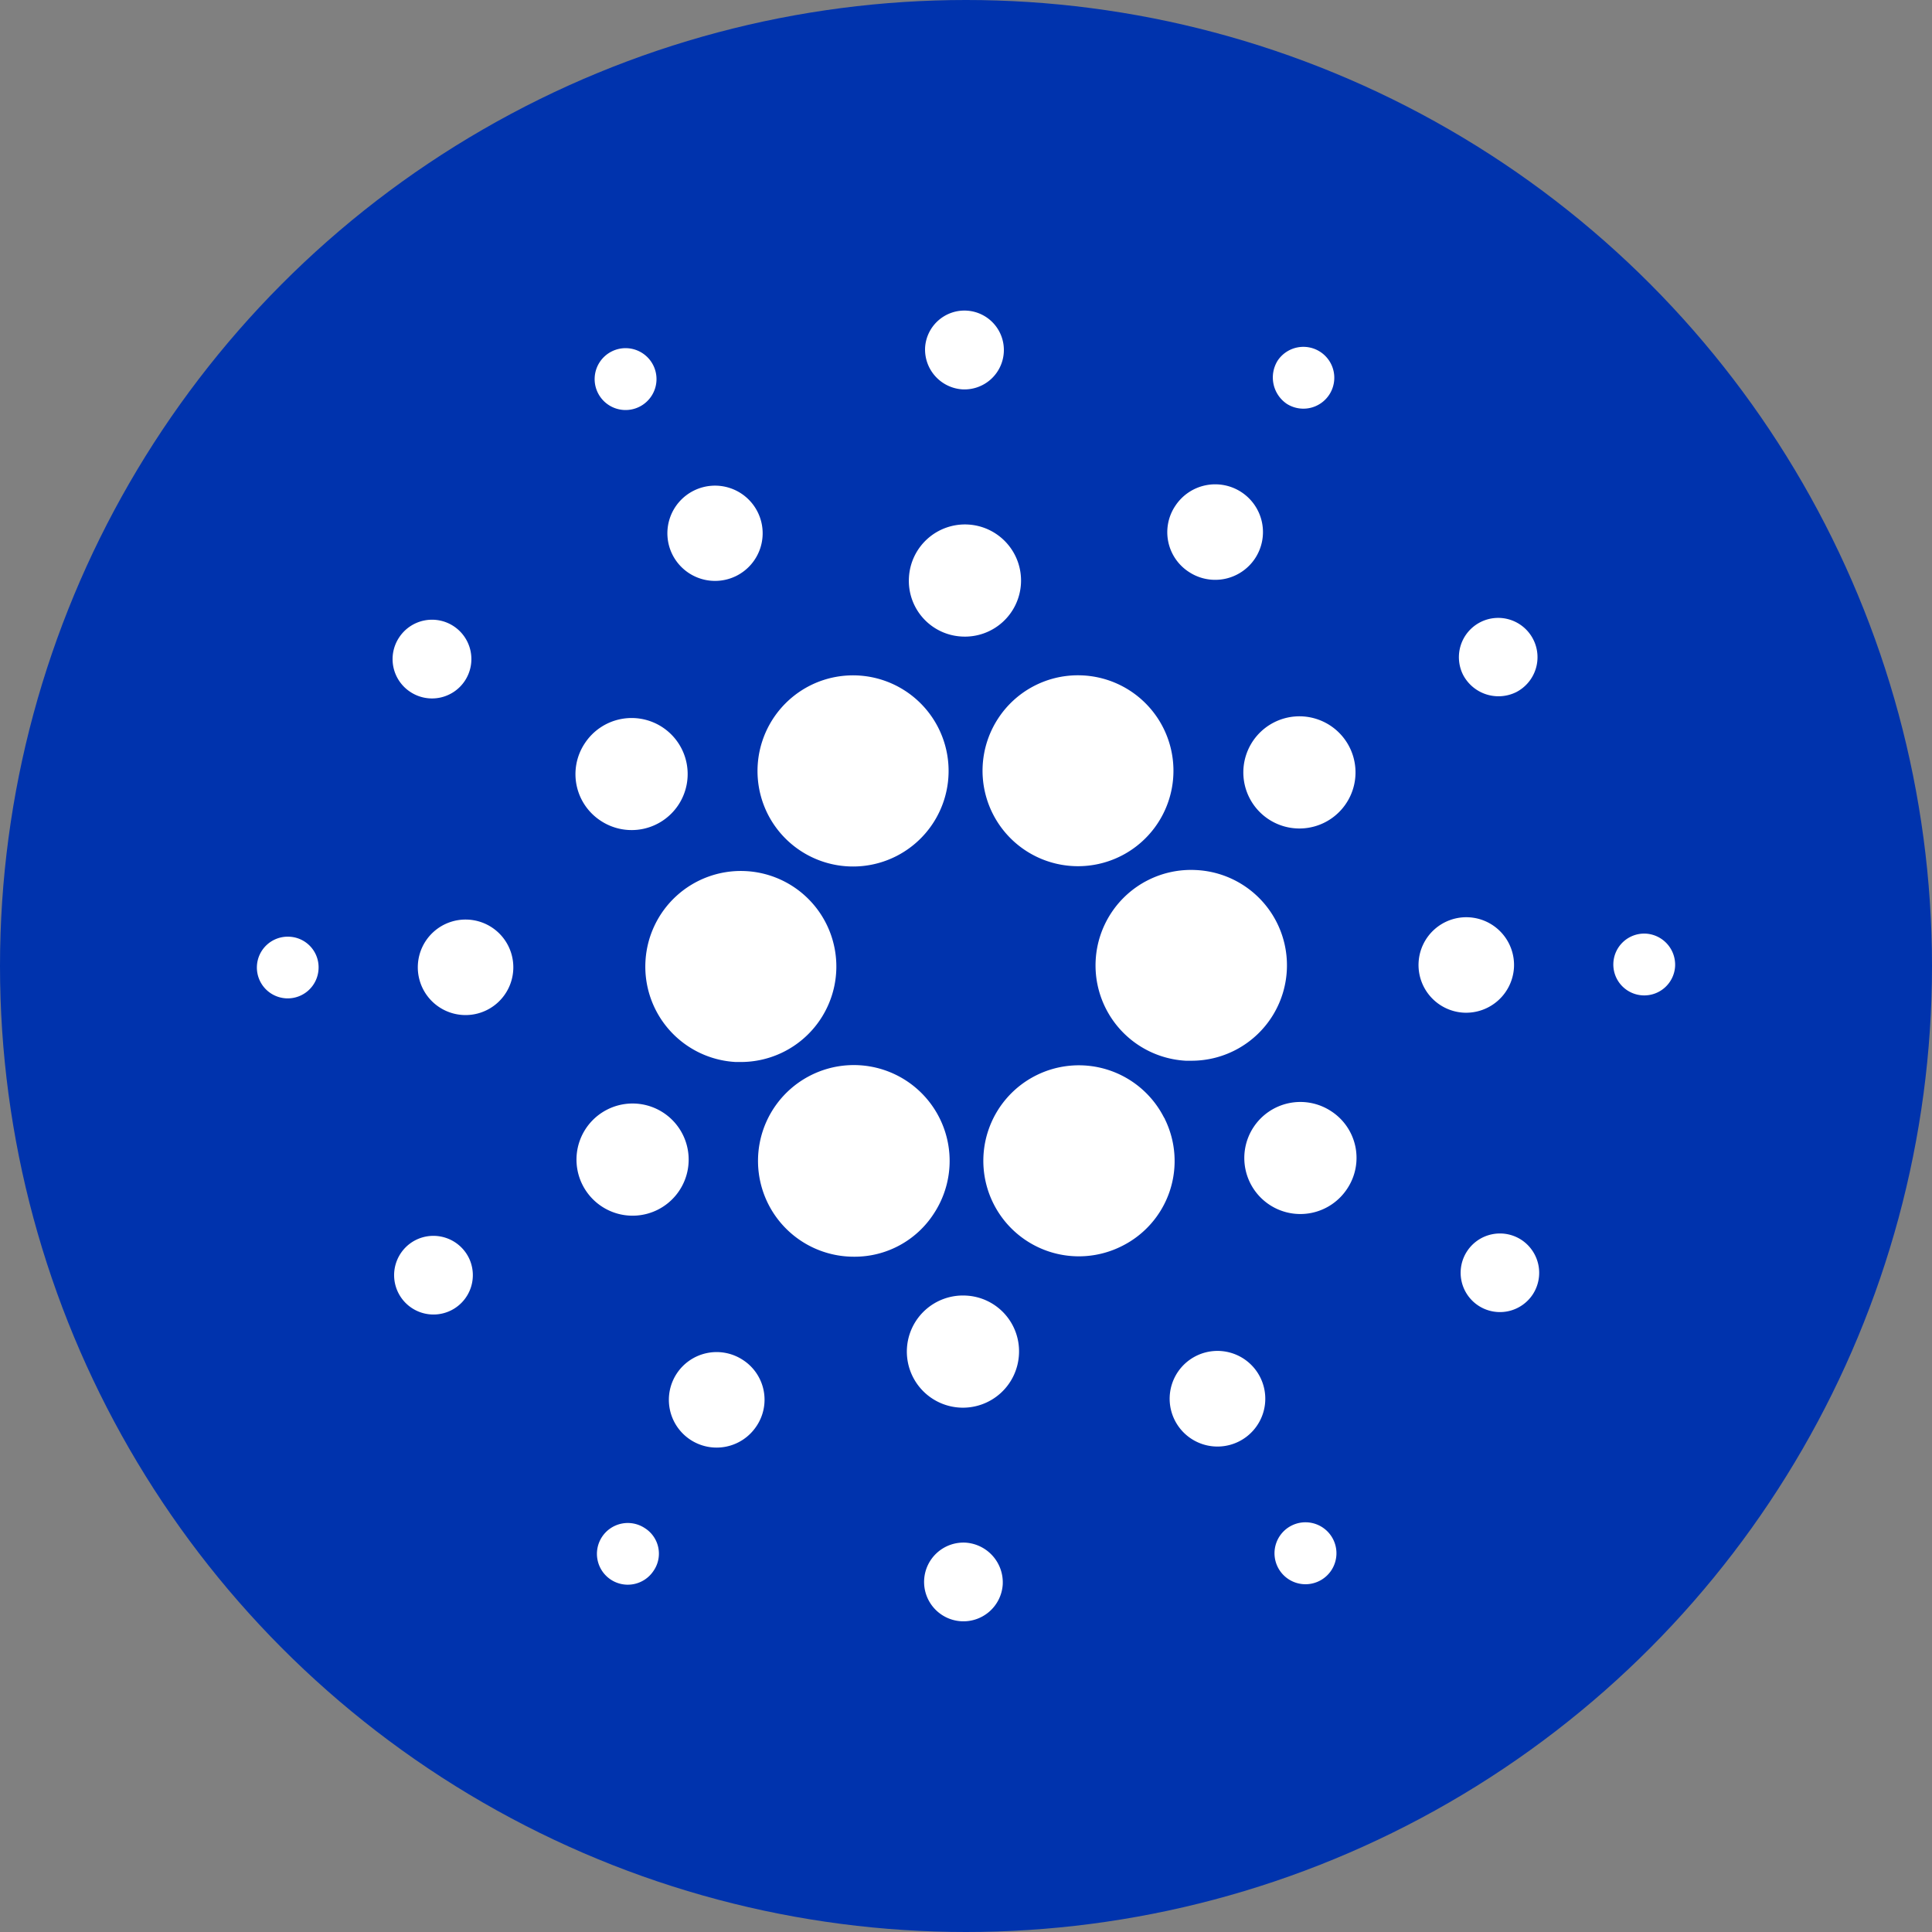
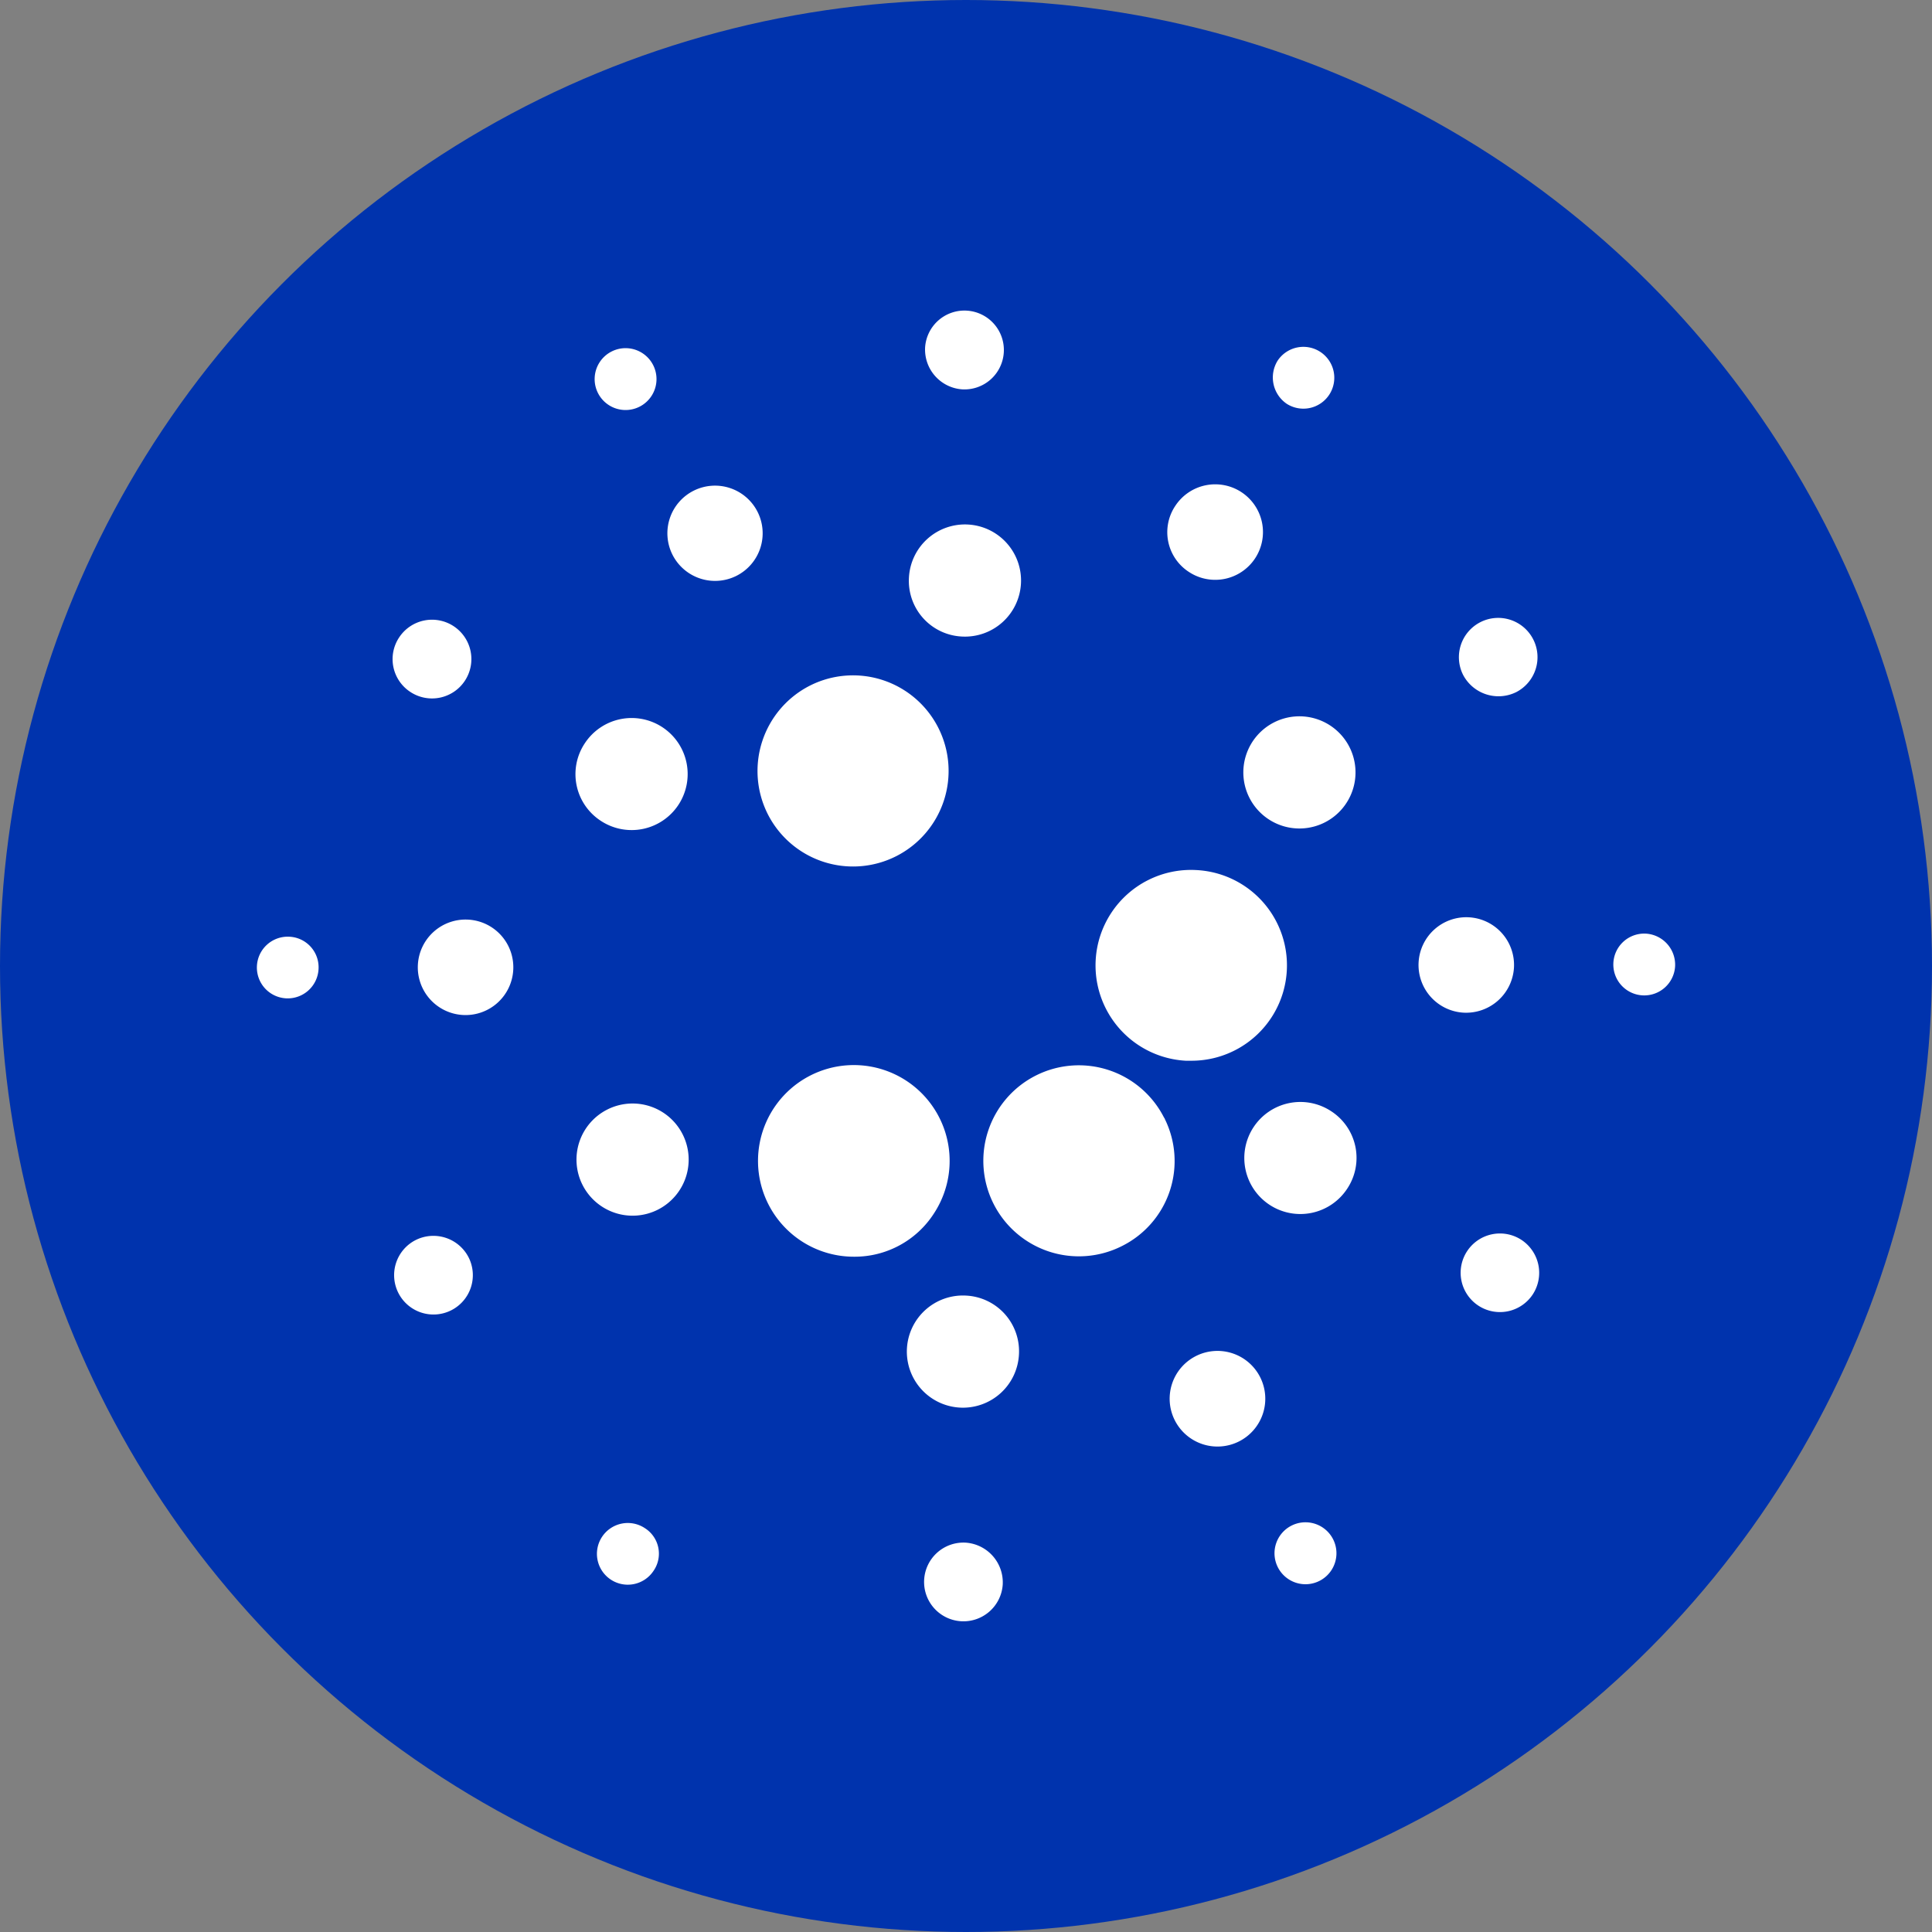
<svg xmlns="http://www.w3.org/2000/svg" id="ada" width="32" height="32" viewBox="0 0 32 32">
  <rect x="0" y="0" width="32" height="32" fill="#808080" stroke="none" />
  <circle id="Ellipse_1" data-name="Ellipse 1" cx="16" cy="16" r="16" transform="translate(0)" fill="#0033ad" />
  <g id="Layer_2_1_" transform="translate(4.253 5.145)">
    <g id="Layer_1-2">
-       <path id="Path_5" data-name="Path 5" d="M14.7,21.331A1.582,1.582,0,0,0,16.194,23h.094A1.582,1.582,0,1,0,14.7,21.331Z" transform="translate(-8.262 -10.555)" fill="#fff" />
      <path id="Path_6" data-name="Path 6" d="M6.388,21.333a.511.511,0,1,0,.483.538.507.507,0,0,0-.483-.538Z" transform="translate(-5.848 -10.963)" fill="#fff" />
      <path id="Path_7" data-name="Path 7" d="M14.287,8.9a.512.512,0,0,0-.463-.914.512.512,0,0,0,.463.914Z" transform="translate(-7.947 -7.309)" fill="#fff" />
      <path id="Path_8" data-name="Path 8" d="M16.343,12.555a.789.789,0,1,0-1.059-.351A.79.79,0,0,0,16.343,12.555Z" transform="translate(-8.399 -8.162)" fill="#fff" />
      <path id="Path_9" data-name="Path 9" d="M9.235,15.311a.652.652,0,1,0-.188-.9h0A.649.649,0,0,0,9.235,15.311Z" transform="translate(-6.691 -8.995)" fill="#fff" />
      <path id="Path_10" data-name="Path 10" d="M10.352,20.944a.791.791,0,1,0,.745.833h0A.79.79,0,0,0,10.352,20.944Z" transform="translate(-6.849 -10.857)" fill="#fff" />
-       <path id="Path_11" data-name="Path 11" d="M9.333,28.215a.652.652,0,1,0,.877.288h0a.655.655,0,0,0-.877-.288Z" transform="translate(-6.701 -12.821)" fill="#fff" />
+       <path id="Path_11" data-name="Path 11" d="M9.333,28.215a.652.652,0,1,0,.877.288a.655.655,0,0,0-.877-.288Z" transform="translate(-6.701 -12.821)" fill="#fff" />
      <path id="Path_12" data-name="Path 12" d="M13.53,18.057a.928.928,0,1,0-.27-1.285.922.922,0,0,0,.27,1.285Z" transform="translate(-7.828 -9.604)" fill="#fff" />
      <path id="Path_13" data-name="Path 13" d="M26.947,12.485a.791.791,0,1,0-.226-1.1h0a.784.784,0,0,0,.226,1.1Z" transform="translate(-11.505 -8.155)" fill="#fff" />
      <path id="Path_14" data-name="Path 14" d="M29.218,8.842a.512.512,0,1,0-.15-.715.528.528,0,0,0,.15.715Z" transform="translate(-12.159 -7.299)" fill="#fff" />
      <path id="Path_15" data-name="Path 15" d="M26.62,19.815a1.581,1.581,0,0,0-.176,3.158h.088a1.58,1.58,0,0,0,.088-3.158Z" transform="translate(-11.058 -10.549)" fill="#fff" />
      <path id="Path_16" data-name="Path 16" d="M17.422,17.679a1.583,1.583,0,1,0,.7-2.13,1.586,1.586,0,0,0-.7,2.13Z" transform="translate(-8.958 -9.339)" fill="#fff" />
      <path id="Path_17" data-name="Path 17" d="M34.177,15.3a.651.651,0,1,0-.883-.288.662.662,0,0,0,.883.288Z" transform="translate(-13.315 -8.982)" fill="#fff" />
      <path id="Path_18" data-name="Path 18" d="M28.829,16.413a.929.929,0,1,0,1.247.414A.929.929,0,0,0,28.829,16.413Z" transform="translate(-11.976 -9.595)" fill="#fff" />
      <path id="Path_19" data-name="Path 19" d="M21.683,8.379a.653.653,0,1,0-.614-.7.661.661,0,0,0,.614.7Z" transform="translate(-9.999 -7.075)" fill="#fff" />
      <path id="Path_20" data-name="Path 20" d="M21.576,13.8a.929.929,0,1,0-.876-.977.923.923,0,0,0,.876.977Z" transform="translate(-9.898 -8.402)" fill="#fff" />
      <path id="Path_21" data-name="Path 21" d="M14.475,26.892a.929.929,0,1,0-1.247-.414A.929.929,0,0,0,14.475,26.892Z" transform="translate(-7.834 -12)" fill="#fff" />
-       <path id="Path_22" data-name="Path 22" d="M22.636,16.094a1.581,1.581,0,1,0,1.321-.714A1.577,1.577,0,0,0,22.636,16.094Z" transform="translate(-10.356 -9.34)" fill="#fff" />
      <path id="Path_23" data-name="Path 23" d="M25.39,25.131a1.582,1.582,0,1,0-.7,2.124h0a1.573,1.573,0,0,0,.708-2.111C25.4,25.138,25.4,25.138,25.39,25.131Z" transform="translate(-10.361 -11.761)" fill="#fff" />
      <path id="Path_24" data-name="Path 24" d="M29.773,25.247a.928.928,0,1,0,.27,1.284.921.921,0,0,0-.27-1.284Z" transform="translate(-11.981 -11.989)" fill="#fff" />
      <path id="Path_25" data-name="Path 25" d="M33.888,21.726a.791.791,0,1,0-.833.745h0A.794.794,0,0,0,33.888,21.726Z" transform="translate(-13.065 -10.843)" fill="#fff" />
      <path id="Path_26" data-name="Path 26" d="M37.285,21.263a.512.512,0,1,0,.482.54A.516.516,0,0,0,37.285,21.263Z" transform="translate(-14.275 -10.944)" fill="#fff" />
      <path id="Path_27" data-name="Path 27" d="M34.275,28.2a.651.651,0,1,0,.188.9.654.654,0,0,0-.188-.9Z" transform="translate(-13.327 -12.808)" fill="#fff" />
      <path id="Path_28" data-name="Path 28" d="M14.39,34.772a.511.511,0,1,0,.143.708h0A.5.5,0,0,0,14.39,34.772Z" transform="translate(-7.962 -14.606)" fill="#fff" />
      <path id="Path_29" data-name="Path 29" d="M29.329,34.714a.513.513,0,1,0,.463.915.513.513,0,0,0-.463-.915Z" transform="translate(-12.176 -14.597)" fill="#fff" />
      <path id="Path_30" data-name="Path 30" d="M20.177,26.719a1.587,1.587,0,1,0-1.328.715A1.561,1.561,0,0,0,20.177,26.719Z" transform="translate(-8.962 -11.764)" fill="#fff" />
-       <path id="Path_31" data-name="Path 31" d="M16.458,30.923a.791.791,0,1,0,.225,1.1h0A.784.784,0,0,0,16.458,30.923Z" transform="translate(-8.408 -13.544)" fill="#fff" />
      <path id="Path_32" data-name="Path 32" d="M21.732,35.132a.652.652,0,1,0,.615.7.66.66,0,0,0-.615-.7Z" transform="translate(-9.992 -14.726)" fill="#fff" />
      <path id="Path_33" data-name="Path 33" d="M21.633,29.506a.929.929,0,1,0,.877.977.923.923,0,0,0-.877-.977Z" transform="translate(-9.886 -13.192)" fill="#fff" />
      <path id="Path_34" data-name="Path 34" d="M27.067,30.854a.792.792,0,1,0,1.071.351.792.792,0,0,0-1.071-.351Z" transform="translate(-11.517 -13.536)" fill="#fff" />
    </g>
  </g>
</svg>